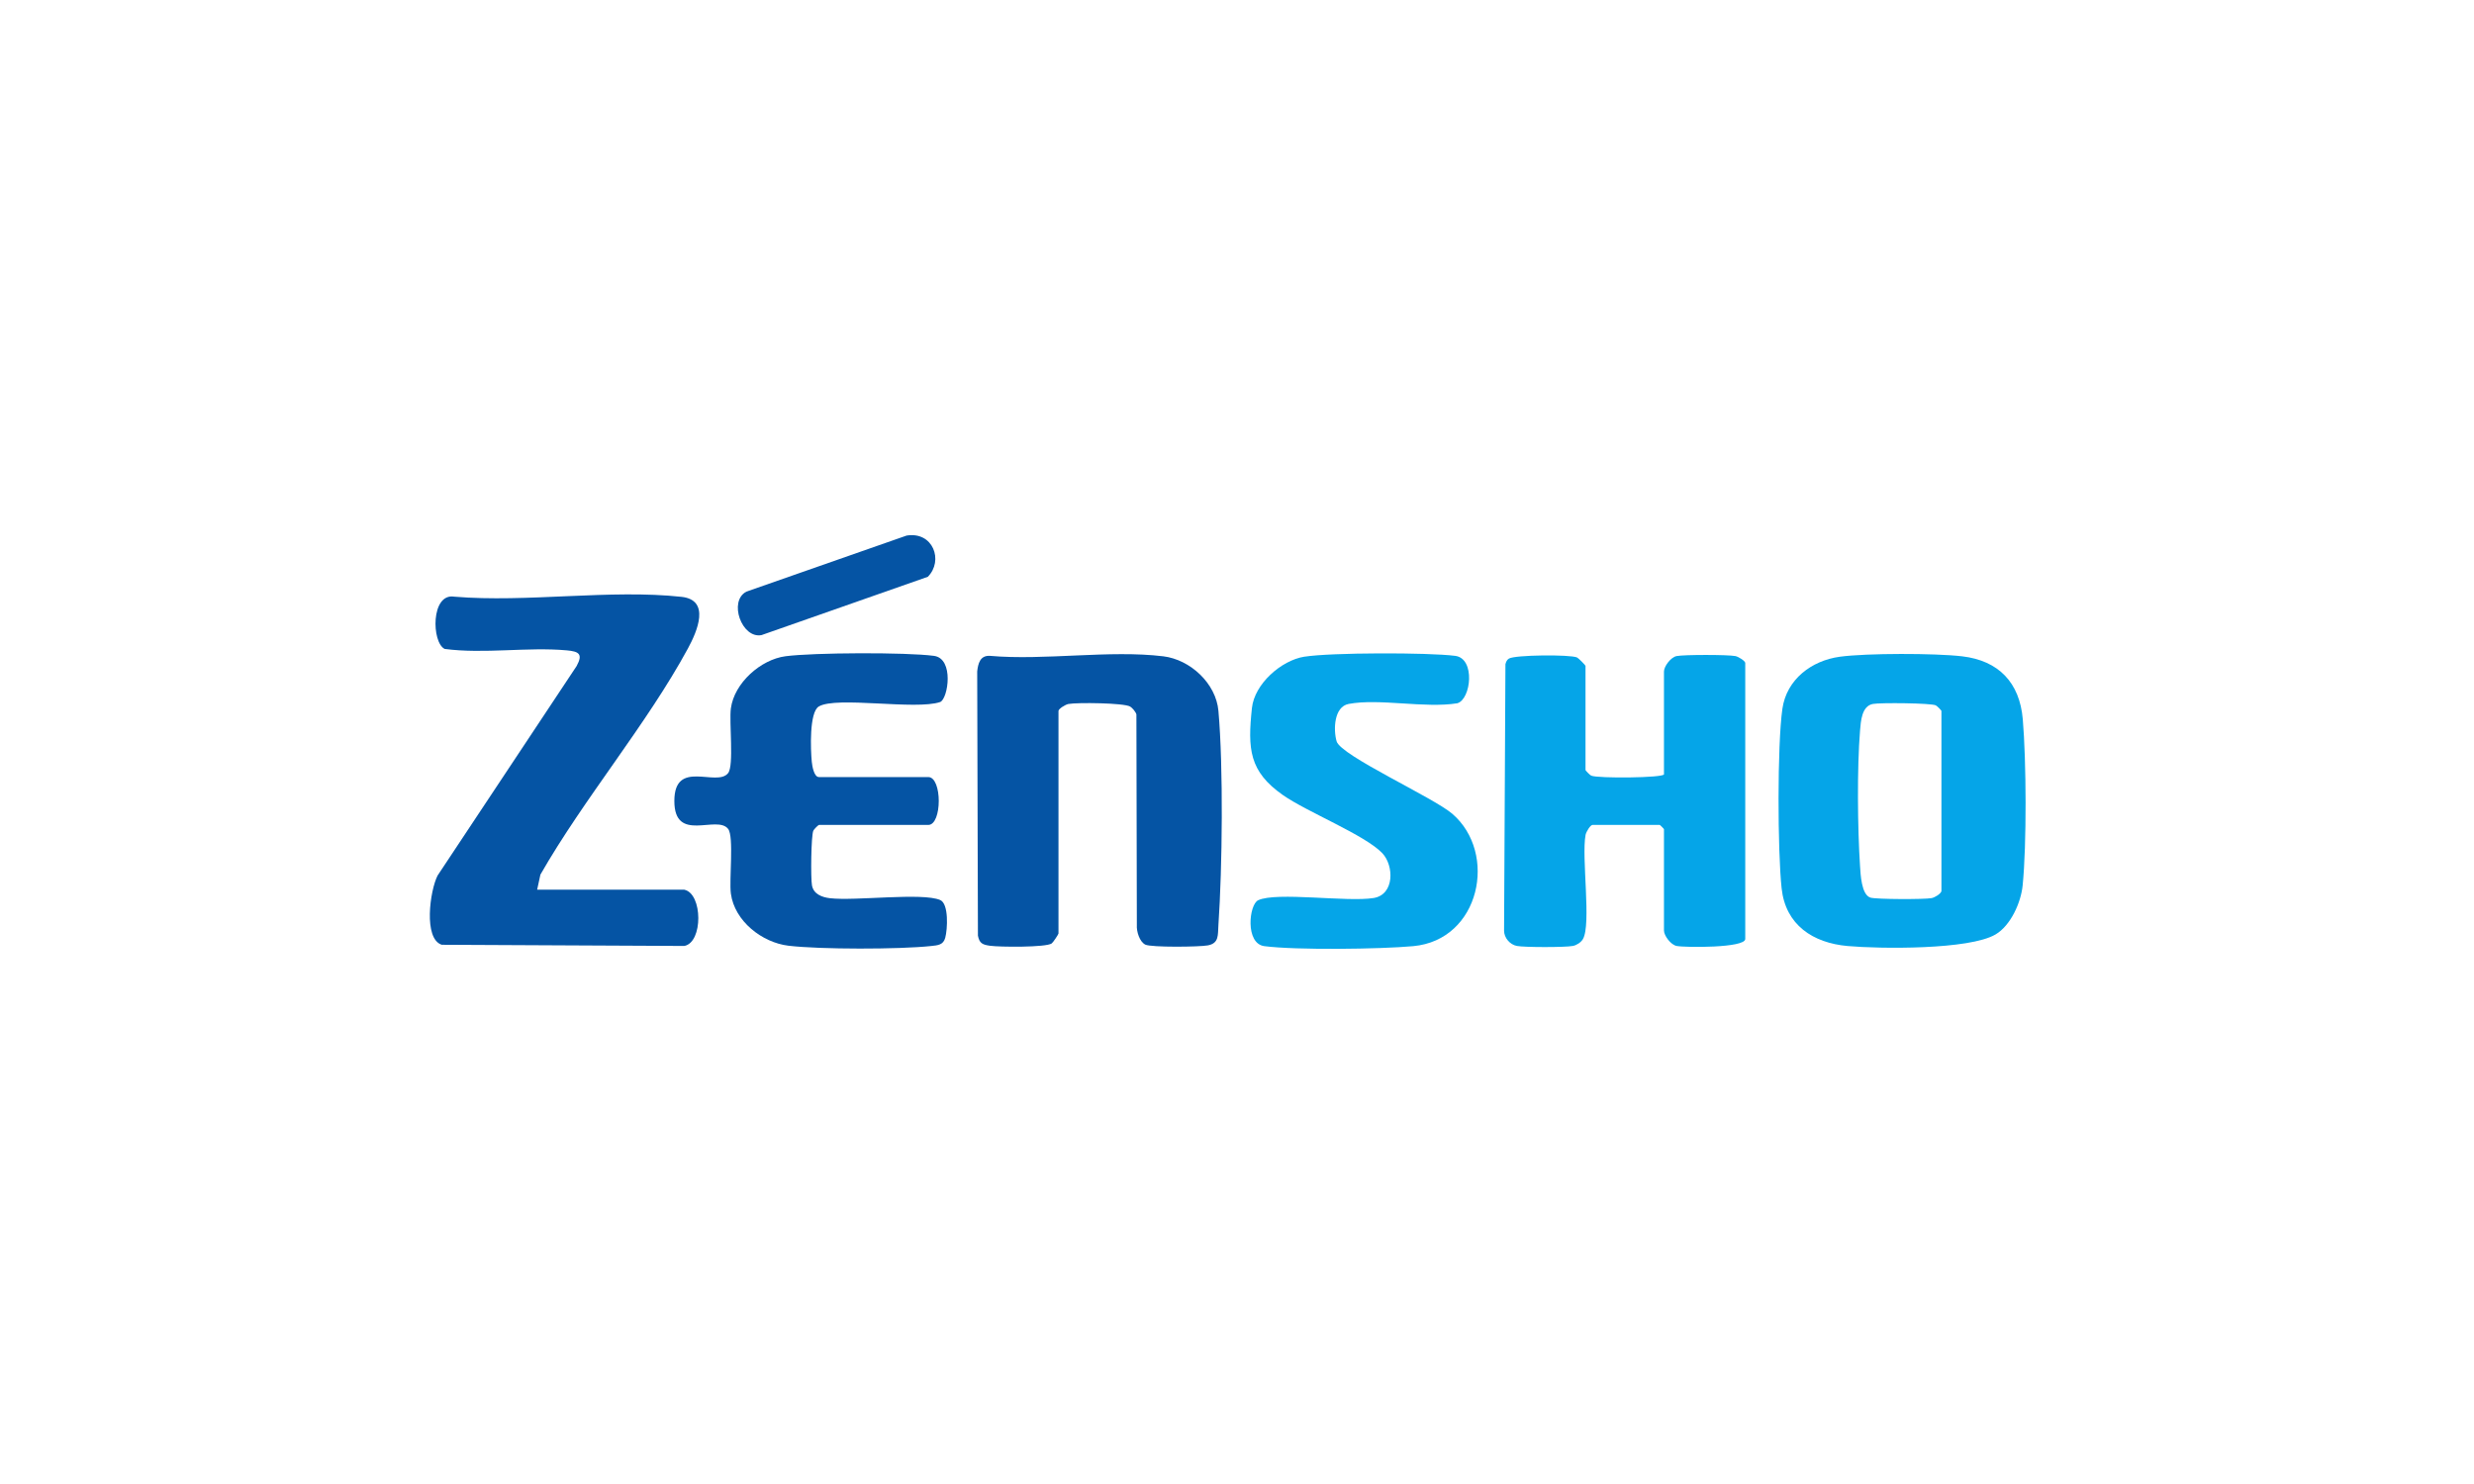
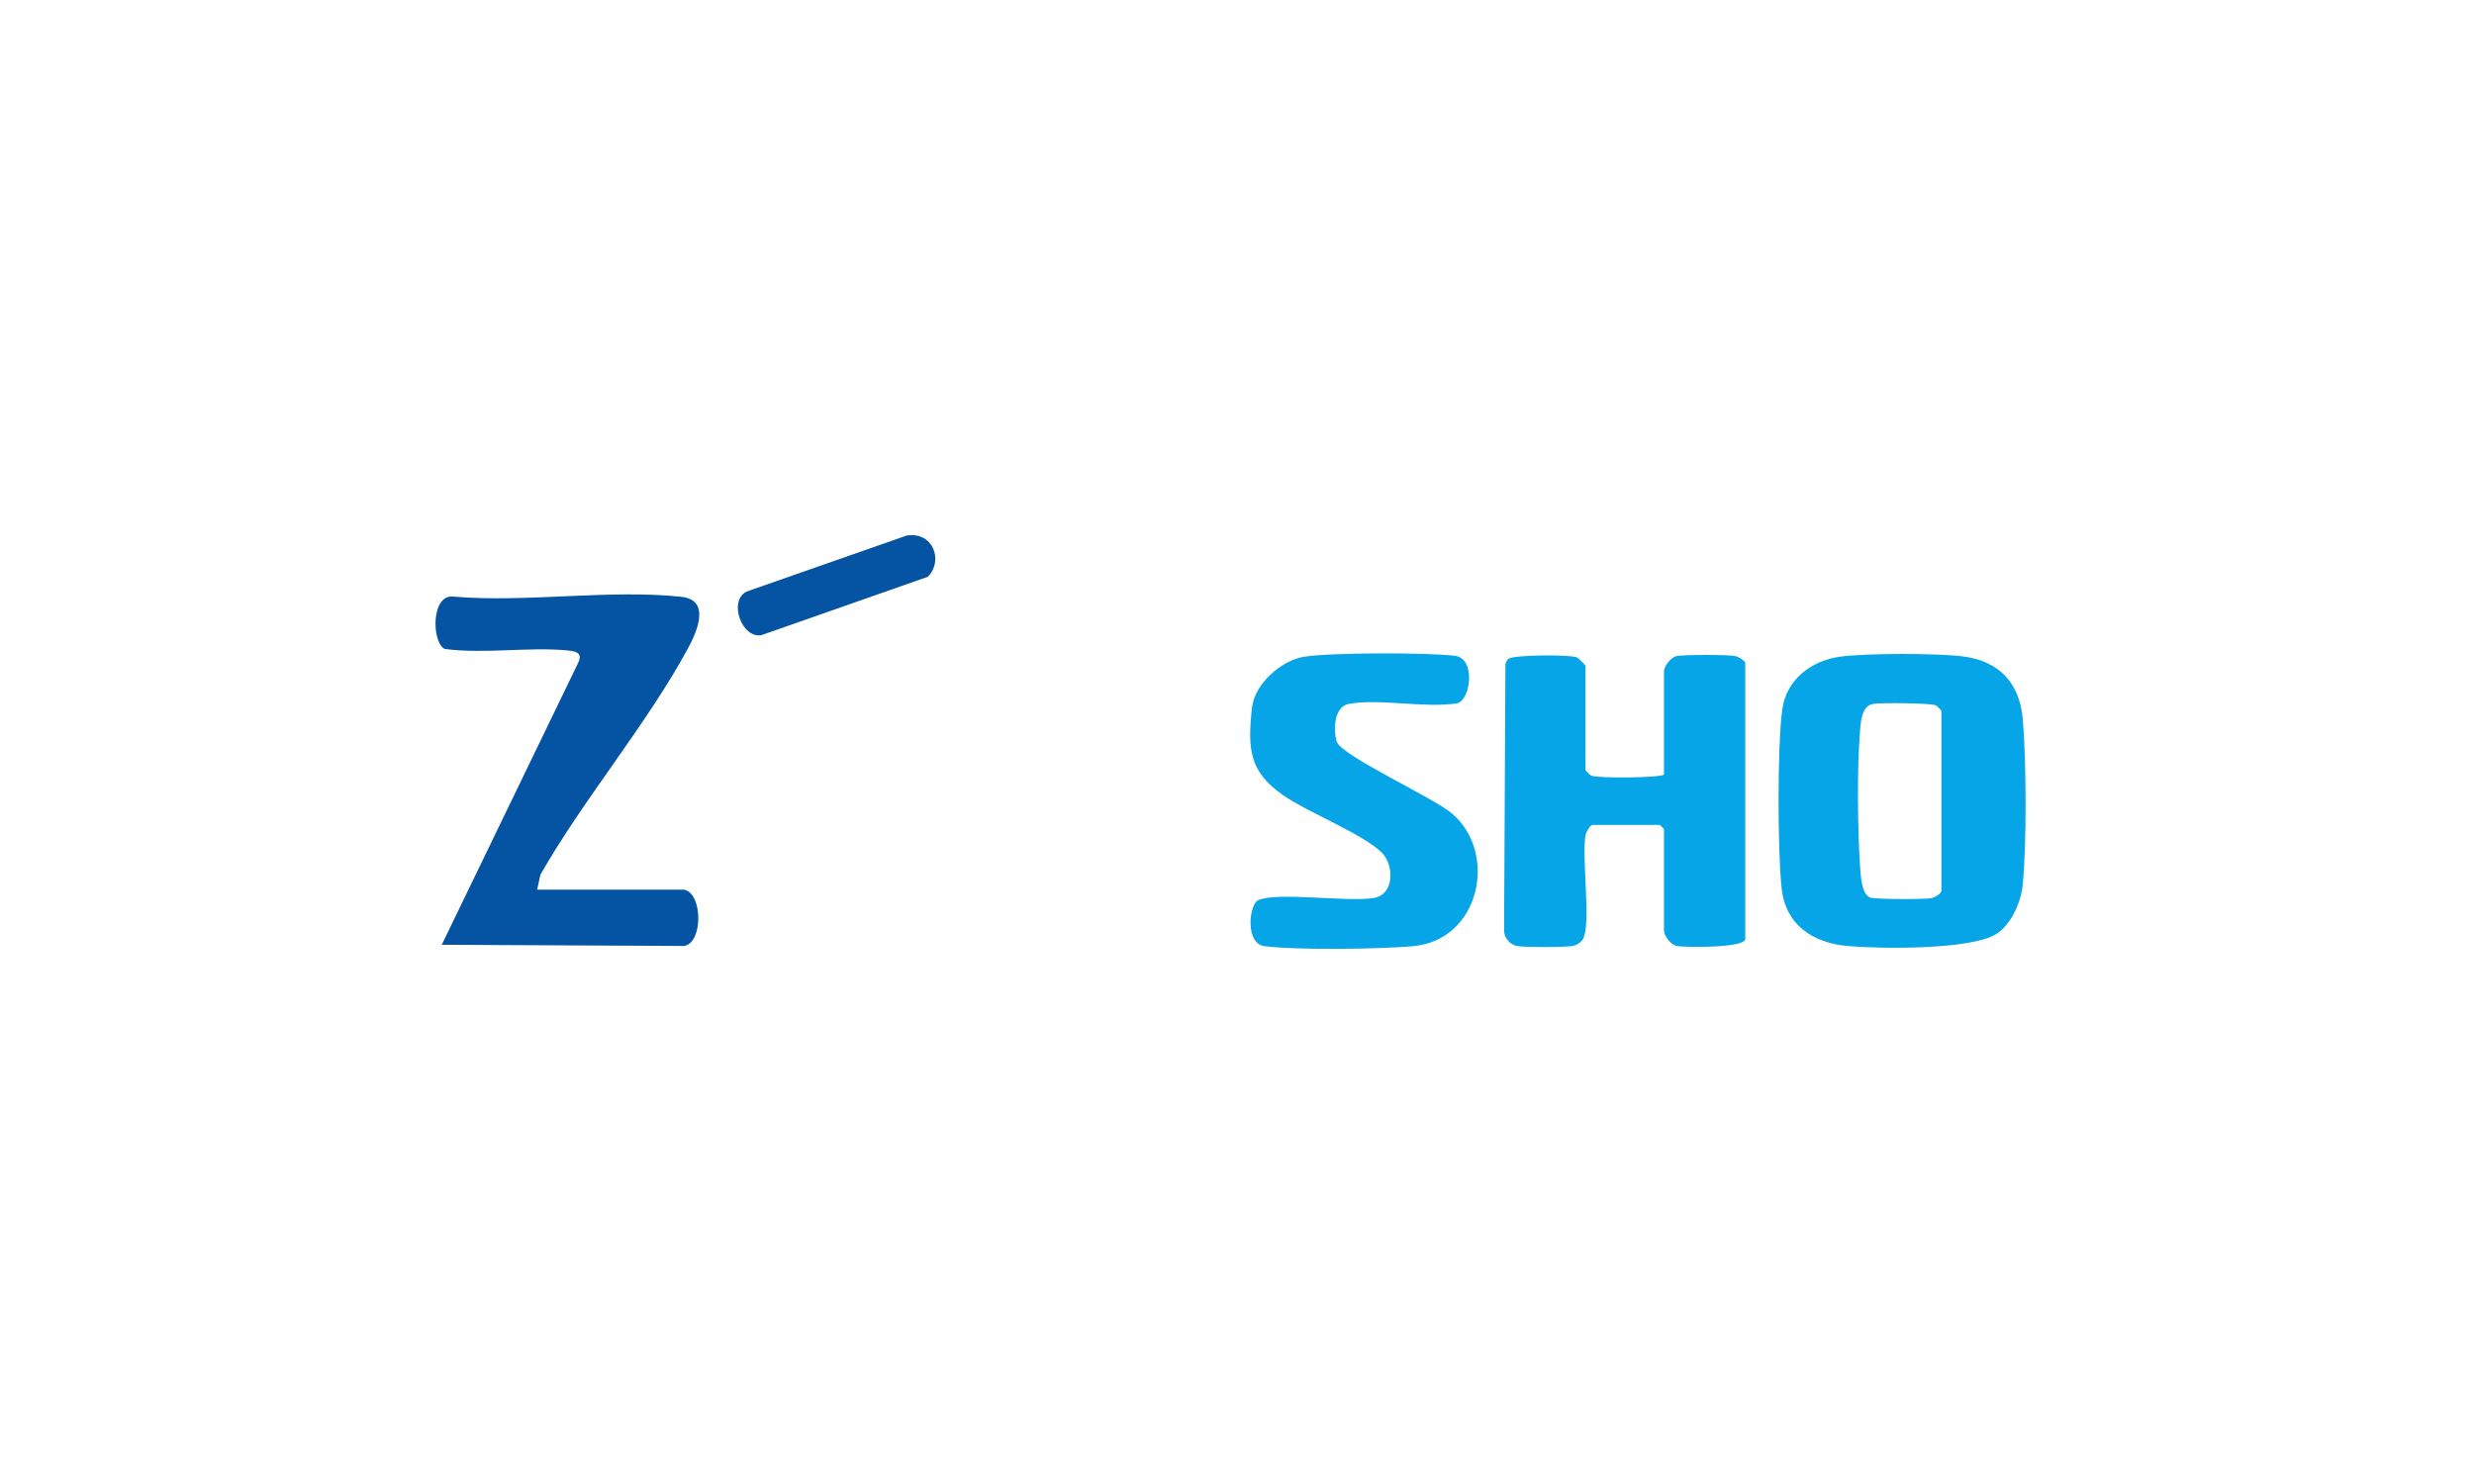
<svg xmlns="http://www.w3.org/2000/svg" width="160" height="96" viewBox="0 0 160 96" fill="none">
-   <path d="M44.259 57.556C45.448 57.809 45.479 60.966 44.254 61.194L28.569 61.117C27.372 60.728 27.805 57.607 28.3 56.638L37.291 43.087C37.728 42.29 37.42 42.142 36.646 42.071C34.106 41.842 31.319 42.317 28.759 41.98C27.907 41.572 27.853 38.344 29.383 38.599C34.061 38.991 39.492 38.109 44.078 38.61C45.963 38.816 45.091 40.841 44.493 41.944C41.807 46.893 37.77 51.645 34.949 56.58L34.739 57.553H44.256L44.259 57.556Z" fill="#0554A4" />
+   <path d="M44.259 57.556C45.448 57.809 45.479 60.966 44.254 61.194L28.569 61.117L37.291 43.087C37.728 42.29 37.42 42.142 36.646 42.071C34.106 41.842 31.319 42.317 28.759 41.98C27.907 41.572 27.853 38.344 29.383 38.599C34.061 38.991 39.492 38.109 44.078 38.61C45.963 38.816 45.091 40.841 44.493 41.944C41.807 46.893 37.77 51.645 34.949 56.58L34.739 57.553H44.256L44.259 57.556Z" fill="#0554A4" />
  <path d="M118.987 42.484C120.728 42.248 125.14 42.251 126.896 42.457C129.265 42.736 130.618 44.162 130.819 46.53C131.047 49.204 131.076 54.636 130.81 57.281C130.699 58.387 130.039 59.866 129.064 60.445C127.368 61.453 121.572 61.385 119.486 61.198C117.253 60.997 115.478 59.842 115.222 57.467C114.961 55.057 114.936 48.201 115.271 45.854C115.543 43.947 117.162 42.732 118.987 42.484ZM125.558 57.647V45.989C125.558 45.958 125.279 45.669 125.192 45.629C124.873 45.479 121.592 45.448 121.121 45.539C120.401 45.678 120.345 46.652 120.294 47.259C120.097 49.647 120.133 53.603 120.293 56.017C120.329 56.571 120.381 57.891 120.971 58.068C121.348 58.181 124.469 58.187 124.919 58.099C125.131 58.059 125.508 57.828 125.558 57.649V57.647Z" fill="#05A5E8" />
  <path d="M107.613 50.088V43.439C107.613 43.116 108.046 42.517 108.432 42.441C108.922 42.344 111.737 42.346 112.23 42.441C112.429 42.479 112.87 42.756 112.87 42.891V60.742C112.87 61.332 108.969 61.3 108.432 61.194C108.046 61.117 107.613 60.52 107.613 60.196V53.638C107.613 53.618 107.361 53.365 107.341 53.365H102.99C102.855 53.365 102.581 53.807 102.543 54.008C102.267 55.456 102.929 59.808 102.369 60.755C102.244 60.964 101.965 61.148 101.718 61.194C101.209 61.288 98.611 61.288 98.102 61.194C97.648 61.108 97.272 60.667 97.272 60.206L97.36 42.967C97.4 42.821 97.447 42.69 97.583 42.605C97.973 42.359 101.558 42.333 101.992 42.532C102.086 42.575 102.539 43.036 102.539 43.075V49.814C102.539 49.845 102.818 50.135 102.905 50.175C103.31 50.364 107.615 50.324 107.615 50.088H107.613Z" fill="#05A5E8" />
-   <path d="M68.459 60.38C68.441 60.465 68.103 60.968 68.018 61.03C67.656 61.294 64.643 61.269 64.027 61.181C63.541 61.112 63.34 61.025 63.245 60.526L63.198 43.435C63.256 42.92 63.385 42.399 64.007 42.426C67.569 42.74 71.752 42.033 75.236 42.457C76.98 42.67 78.642 44.212 78.798 45.982C79.123 49.66 79.052 56.114 78.798 59.841C78.755 60.471 78.853 61.016 78.12 61.156C77.566 61.261 74.457 61.291 74.076 61.11C73.696 60.93 73.493 60.245 73.523 59.844L73.494 46.212C73.449 46.051 73.231 45.791 73.09 45.707C72.697 45.47 69.657 45.434 69.095 45.541C68.896 45.58 68.455 45.856 68.455 45.991V60.382L68.459 60.38Z" fill="#0554A4" />
-   <path d="M52.96 53.367C52.9 53.383 52.639 53.649 52.601 53.735C52.453 54.055 52.425 56.831 52.513 57.279C52.619 57.846 53.163 58.046 53.684 58.106C55.319 58.296 59.64 57.724 60.806 58.223C61.367 58.463 61.282 60.112 61.13 60.668C61.003 61.132 60.65 61.152 60.216 61.198C58.148 61.42 53.04 61.423 50.988 61.178C49.281 60.972 47.508 59.586 47.268 57.811C47.147 56.911 47.477 54.114 47.089 53.62C46.358 52.689 43.612 54.571 43.612 51.816C43.612 49.062 46.358 50.942 47.089 50.013C47.477 49.52 47.147 46.721 47.268 45.822C47.489 44.182 49.194 42.663 50.803 42.452C52.61 42.213 58.612 42.188 60.403 42.428C61.719 42.605 61.315 45.195 60.807 45.412C59.23 45.953 54.09 45.022 52.953 45.703C52.328 46.078 52.424 48.519 52.5 49.277C52.527 49.547 52.639 50.268 52.964 50.268H60.033C60.938 50.268 60.938 53.365 60.033 53.365H52.964L52.96 53.367Z" fill="#0554A4" />
  <path d="M84.363 42.481C86.076 42.209 92.365 42.202 94.116 42.428C95.432 42.599 95.138 45.239 94.25 45.494C92.156 45.834 89.205 45.166 87.224 45.537C86.268 45.716 86.225 47.206 86.441 47.955C86.711 48.885 92.683 51.578 93.922 52.642C96.878 55.179 95.738 60.808 91.395 61.207C89.261 61.403 83.823 61.472 81.771 61.207C80.513 61.043 80.776 58.512 81.369 58.236C82.561 57.678 87.135 58.37 88.839 58.092C90.198 57.868 90.157 55.989 89.394 55.188C88.279 54.017 84.539 52.53 82.975 51.437C80.78 49.904 80.685 48.443 80.965 45.805C81.129 44.246 82.855 42.719 84.362 42.479L84.363 42.481Z" fill="#05A5E8" />
  <path d="M58.621 34.648C60.349 34.356 61.038 36.275 60.004 37.313L49.252 41.084C47.975 41.335 47.093 38.887 48.271 38.273L58.621 34.65V34.648Z" fill="#0554A4" />
</svg>